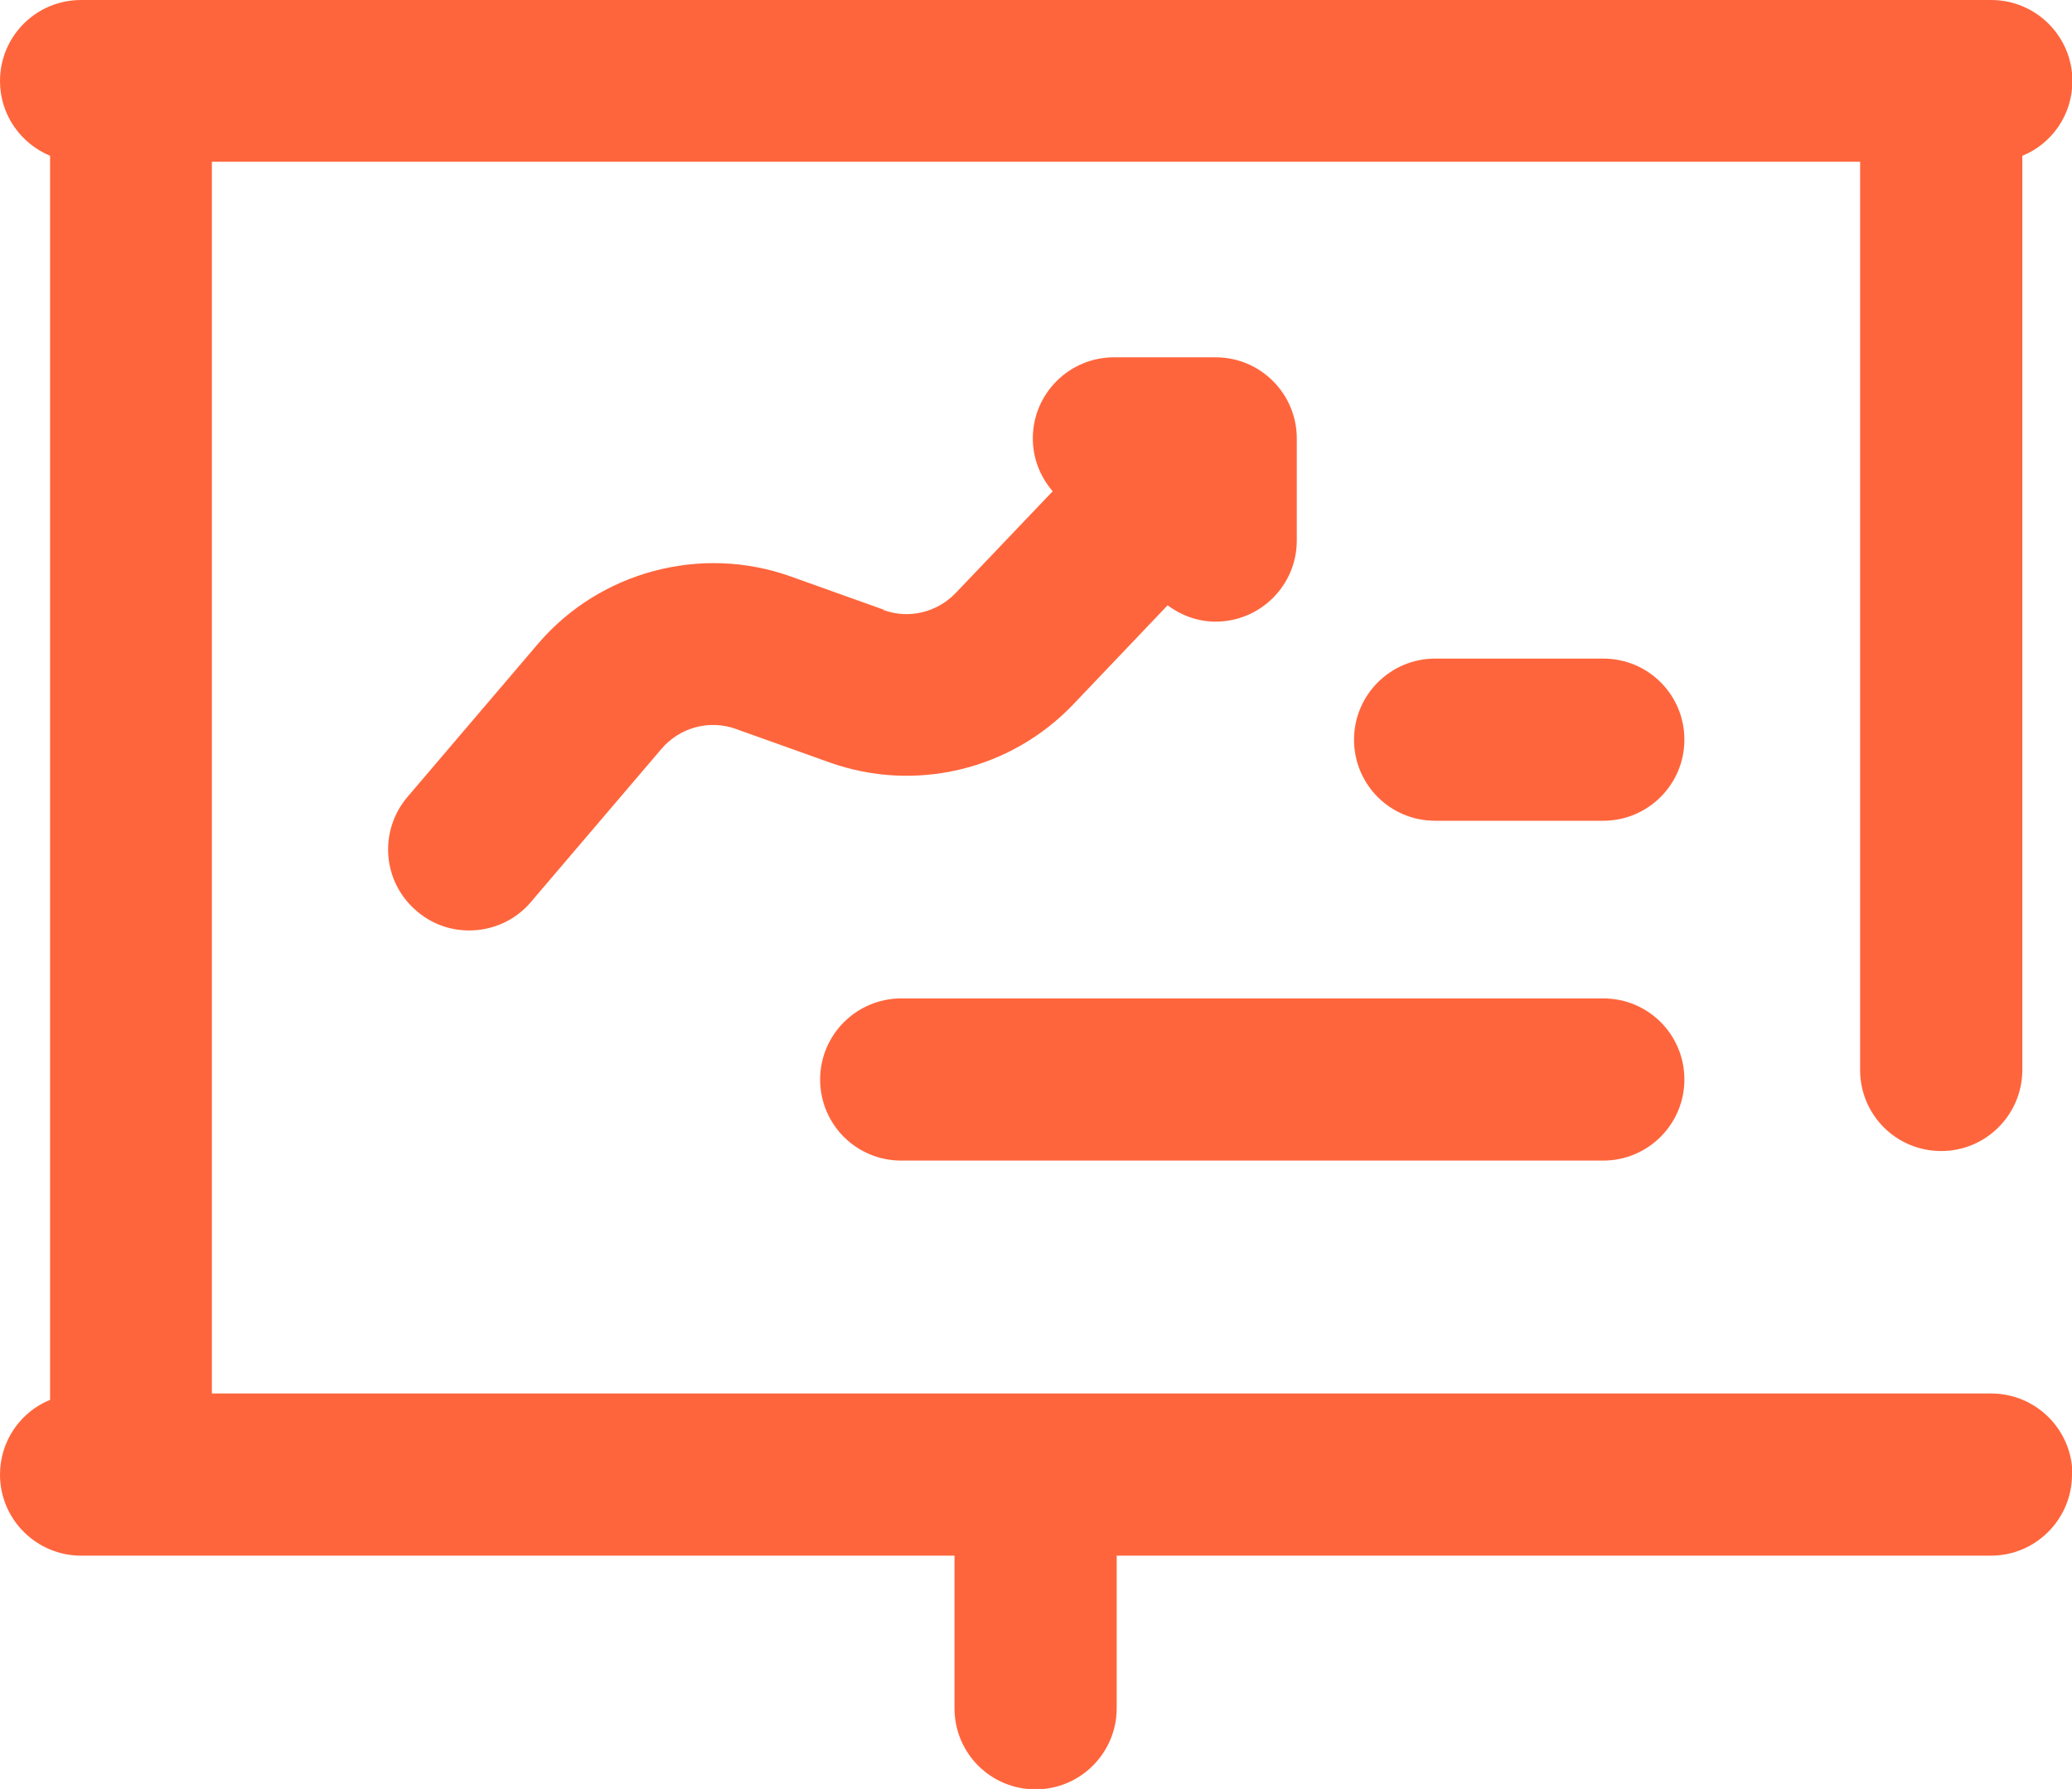
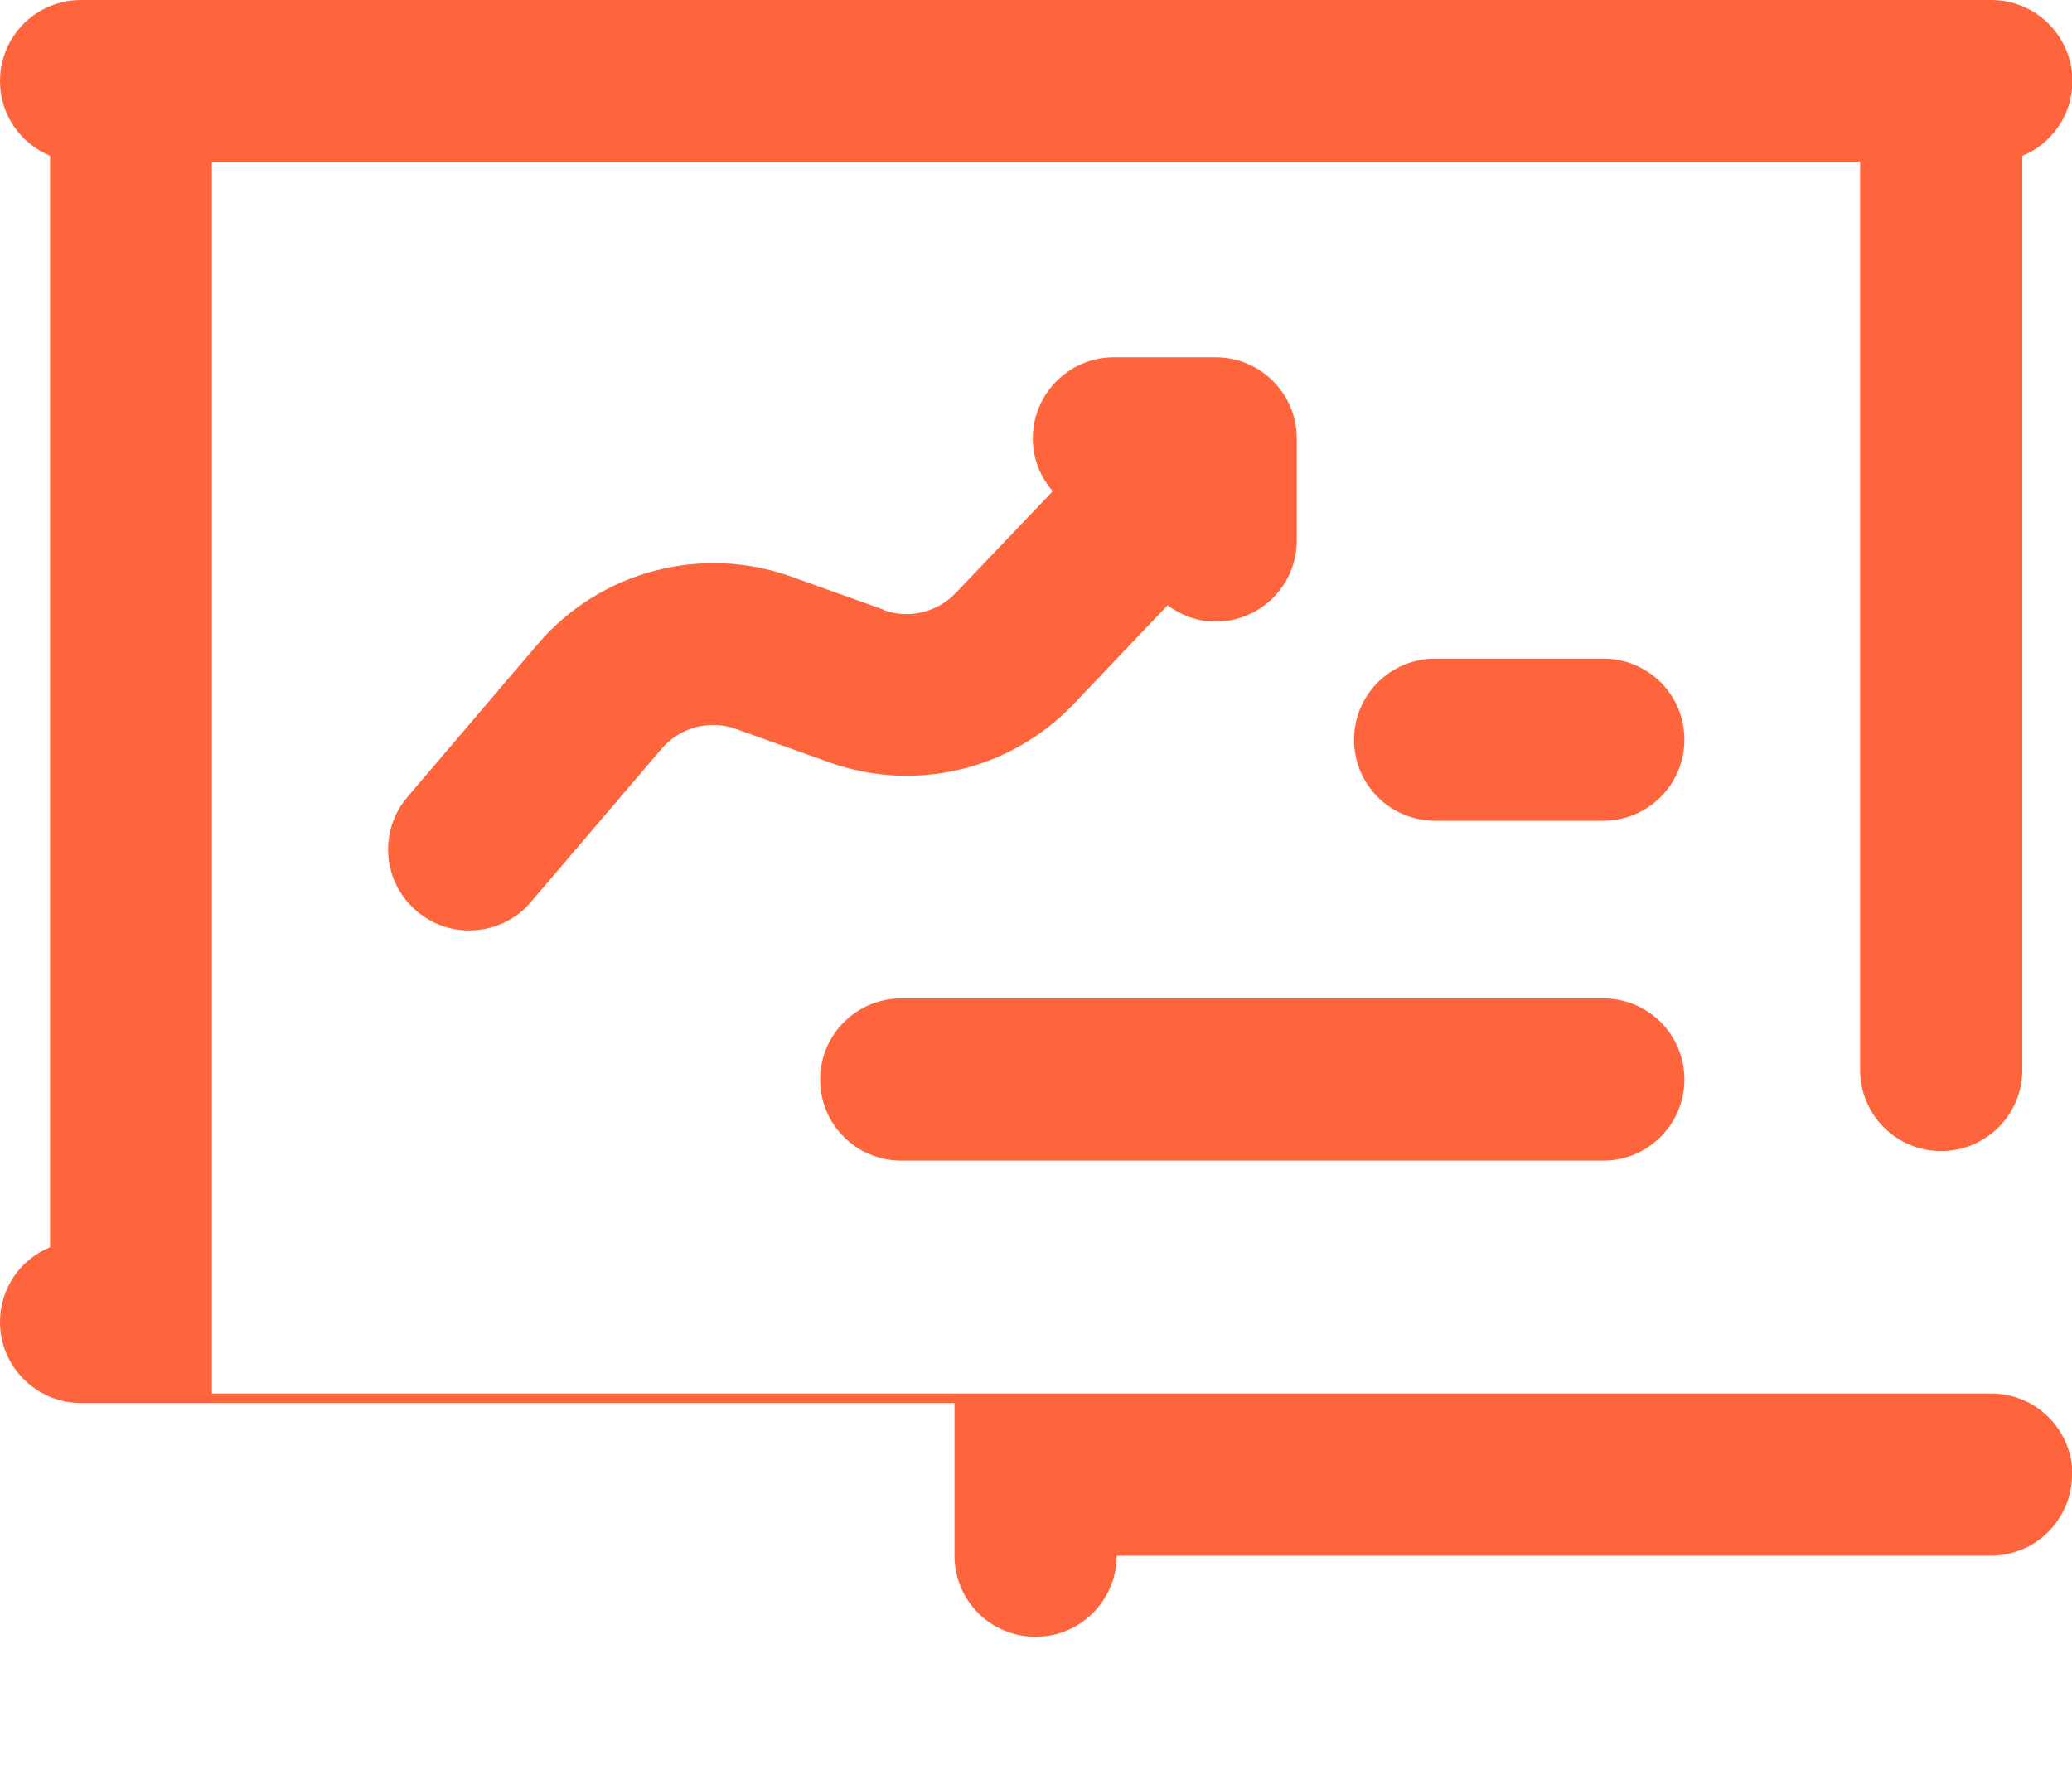
<svg xmlns="http://www.w3.org/2000/svg" id="Layer_2" data-name="Layer 2" viewBox="0 0 52.12 45.01">
  <defs>
    <style>
      .cls-1 {
        fill: #ff653c;
        stroke-width: 0px;
      }
    </style>
  </defs>
  <g id="orange">
-     <path id="data_2" data-name="data 2" class="cls-1" d="M52.12,37.1c0,1.12-.91,2.04-2.04,2.04h-21.99v3.84c0,1.12-.91,2.04-2.04,2.04s-2.04-.91-2.04-2.04v-3.84H2.04c-1.12,0-2.04-.91-2.04-2.04,0-.85.52-1.58,1.26-1.88V3.92c-.74-.31-1.26-1.03-1.26-1.88C0,.91.91,0,2.04,0h48.05c1.12,0,2.04.91,2.04,2.04,0,.85-.52,1.58-1.26,1.88v23c0,1.12-.91,2.04-2.04,2.04s-2.04-.91-2.04-2.04V4.07H5.33v30.99h44.76c1.12,0,2.04.91,2.04,2.04ZM22.23,15.34l-2.35-.84c-2.25-.8-4.79-.12-6.34,1.69l-3.29,3.86c-.73.86-.63,2.14.23,2.87.38.33.85.49,1.32.49.58,0,1.15-.24,1.55-.71l3.29-3.86c.46-.54,1.21-.74,1.87-.5l2.35.84c2.15.77,4.55.2,6.13-1.45l2.38-2.5c.34.25.75.41,1.21.41,1.12,0,2.04-.91,2.04-2.04v-2.57c0-1.12-.91-2.04-2.04-2.04h-2.56c-1.12,0-2.04.91-2.04,2.04,0,.51.19.97.5,1.33l-2.44,2.56c-.47.49-1.18.66-1.81.43ZM40.33,16.57h-4.23c-1.12,0-2.04.91-2.04,2.04s.91,2.04,2.04,2.04h4.23c1.12,0,2.04-.91,2.04-2.04s-.91-2.04-2.04-2.04ZM22.67,29.2h17.66c1.12,0,2.04-.91,2.04-2.04s-.91-2.04-2.04-2.04h-17.66c-1.12,0-2.04.91-2.04,2.04s.91,2.04,2.04,2.04Z" />
+     <path id="data_2" data-name="data 2" class="cls-1" d="M52.12,37.1c0,1.12-.91,2.04-2.04,2.04h-21.99c0,1.12-.91,2.04-2.04,2.04s-2.04-.91-2.04-2.04v-3.84H2.04c-1.12,0-2.04-.91-2.04-2.04,0-.85.52-1.58,1.26-1.88V3.92c-.74-.31-1.26-1.03-1.26-1.88C0,.91.91,0,2.04,0h48.05c1.12,0,2.04.91,2.04,2.04,0,.85-.52,1.58-1.26,1.88v23c0,1.12-.91,2.04-2.04,2.04s-2.04-.91-2.04-2.04V4.07H5.33v30.99h44.76c1.12,0,2.04.91,2.04,2.04ZM22.23,15.34l-2.35-.84c-2.25-.8-4.79-.12-6.34,1.69l-3.29,3.86c-.73.86-.63,2.14.23,2.87.38.33.85.49,1.32.49.58,0,1.15-.24,1.55-.71l3.29-3.86c.46-.54,1.21-.74,1.87-.5l2.35.84c2.15.77,4.55.2,6.13-1.45l2.38-2.5c.34.25.75.41,1.21.41,1.12,0,2.04-.91,2.04-2.04v-2.57c0-1.12-.91-2.04-2.04-2.04h-2.56c-1.12,0-2.04.91-2.04,2.04,0,.51.19.97.5,1.33l-2.44,2.56c-.47.49-1.18.66-1.81.43ZM40.33,16.57h-4.23c-1.12,0-2.04.91-2.04,2.04s.91,2.04,2.04,2.04h4.23c1.12,0,2.04-.91,2.04-2.04s-.91-2.04-2.04-2.04ZM22.67,29.2h17.66c1.12,0,2.04-.91,2.04-2.04s-.91-2.04-2.04-2.04h-17.66c-1.12,0-2.04.91-2.04,2.04s.91,2.04,2.04,2.04Z" />
  </g>
</svg>